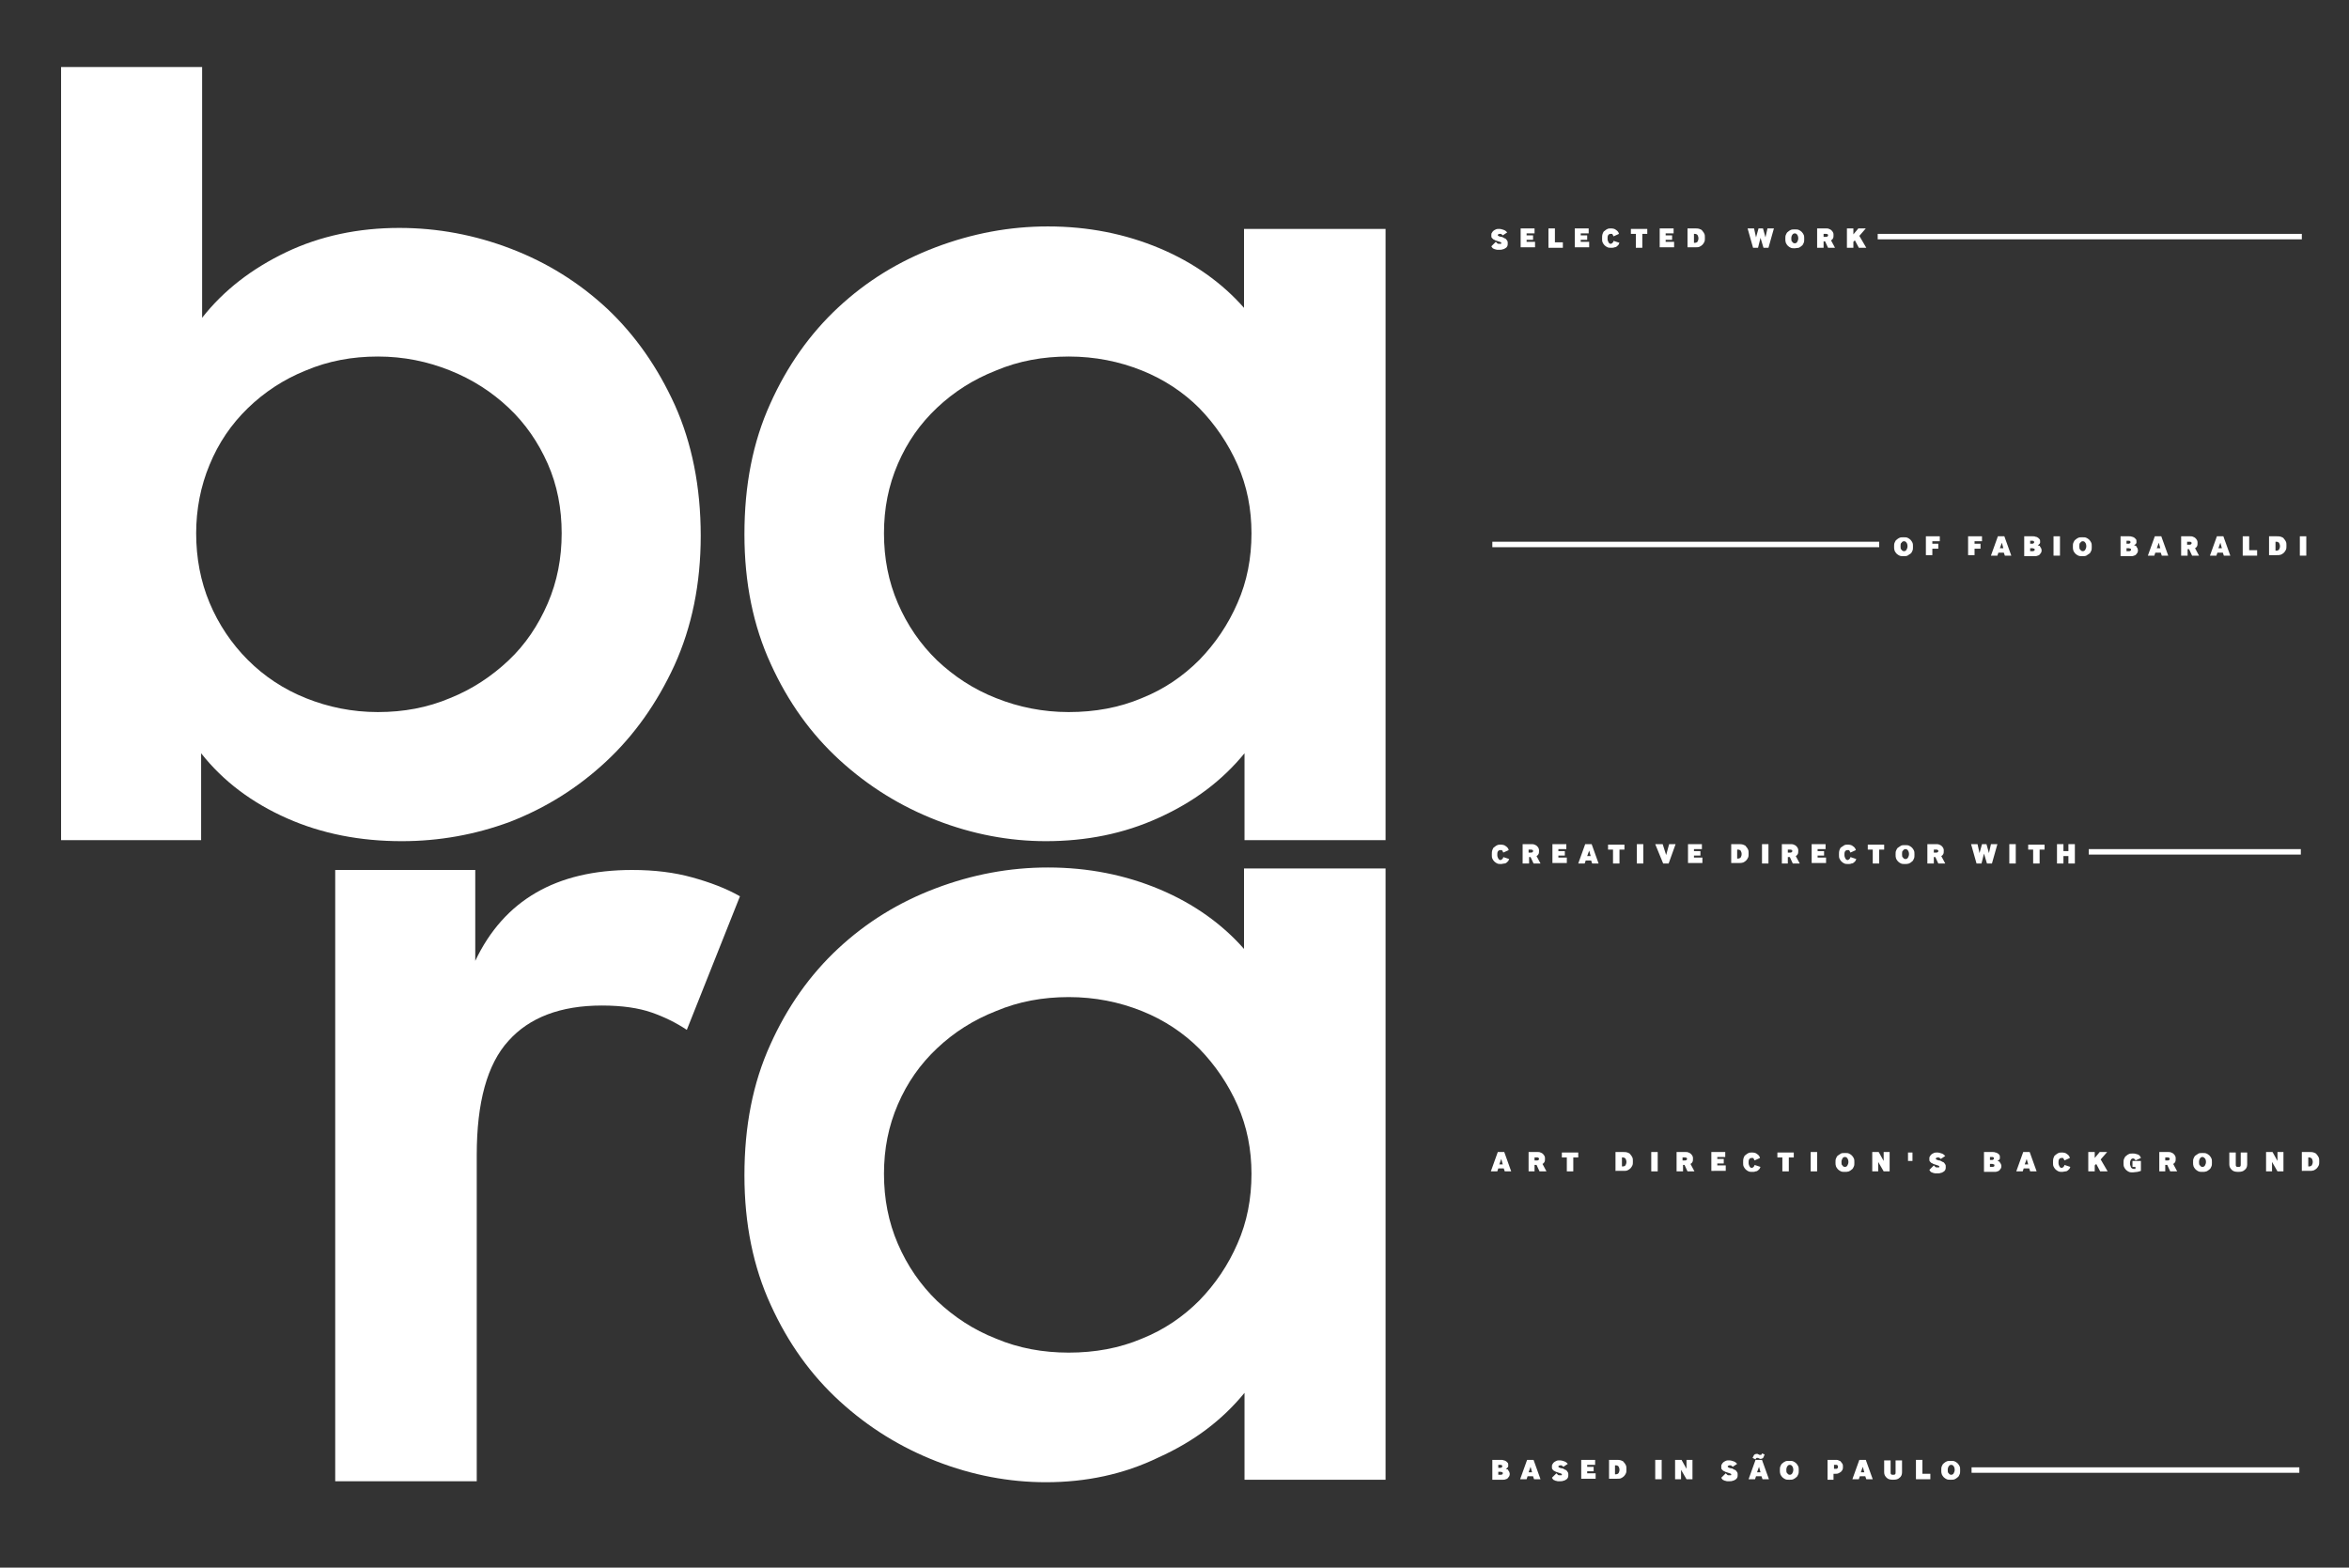
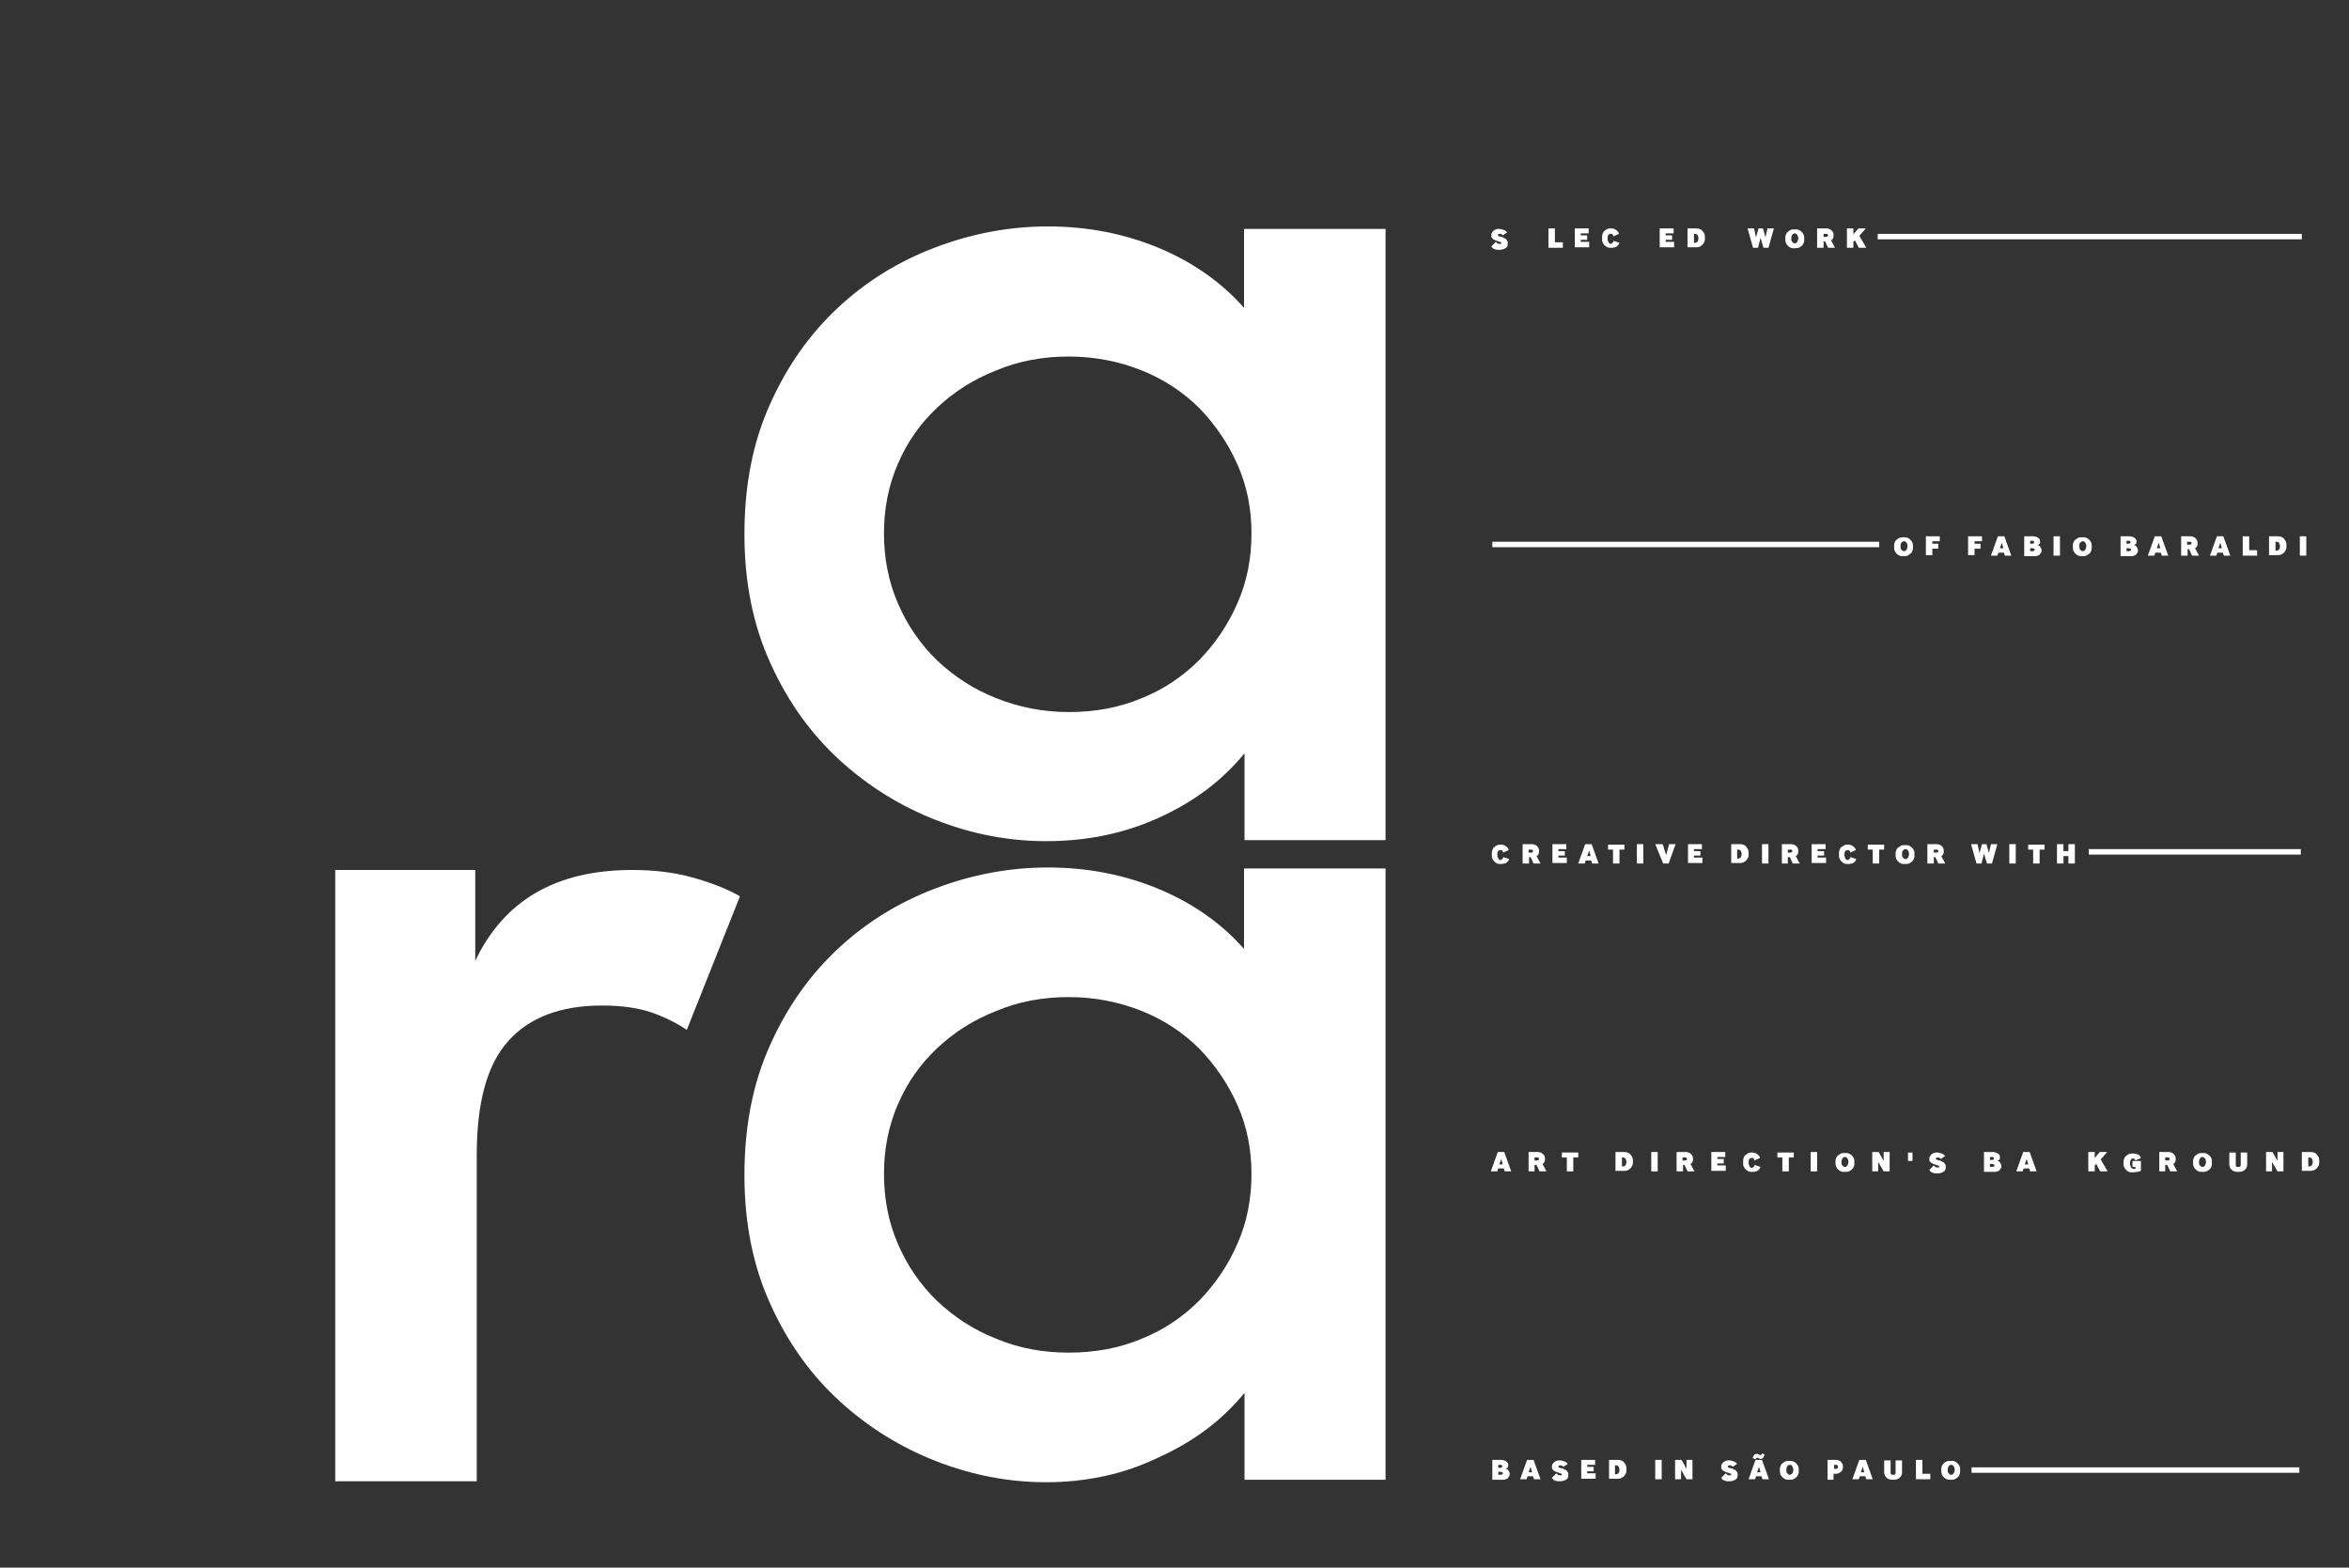
<svg xmlns="http://www.w3.org/2000/svg" version="1.1" id="Layer_1" x="0px" y="0px" viewBox="0 0 473 315.7" style="enable-background:new 0 0 473 315.7;" xml:space="preserve">
  <rect x="0" y="0" width="473" height="315.7" fill="#333333" stroke="none" />
  <style type="text/css">
	.st0{fill:#FFFFFF;}
</style>
  <g>
-     <path class="st0" d="M80.9,169.4c-8.4,0-16.1-1.5-23.1-4.6s-12.8-7.4-17.3-13.1v17.5H12.3V13.5h28.4V64c4.3-5.5,10-9.9,16.9-13.2   s14.6-4.9,22.8-4.9c7.7,0,15.2,1.4,22.5,4.2s13.7,6.8,19.4,12.1c5.6,5.3,10.1,11.7,13.6,19.4c3.4,7.6,5.2,16.4,5.2,26.3   c0,9.7-1.8,18.4-5.3,26.1c-3.5,7.6-8.1,14.1-13.8,19.4c-5.7,5.3-12.1,9.3-19.3,12.1C95.7,168.1,88.4,169.4,80.9,169.4z M76.1,143.4   c5.2,0,10-0.9,14.5-2.8c4.5-1.8,8.4-4.4,11.8-7.6c3.4-3.2,6-7.1,7.9-11.5s2.8-9.1,2.8-14.1s-0.9-9.7-2.8-14s-4.5-8.1-7.9-11.3   c-3.4-3.2-7.3-5.7-11.8-7.5s-9.3-2.8-14.5-2.8s-10,0.9-14.5,2.8c-4.5,1.8-8.4,4.4-11.7,7.6s-5.9,7-7.7,11.4   c-1.8,4.3-2.7,9-2.7,13.8c0,5,0.9,9.7,2.7,14s4.4,8.2,7.7,11.5s7.2,5.9,11.7,7.7S70.9,143.4,76.1,143.4z" />
    <path class="st0" d="M210.6,169.4c-7.4,0-14.8-1.4-22-4.2s-13.7-6.8-19.5-12.1s-10.4-11.7-13.9-19.4c-3.5-7.6-5.3-16.3-5.3-26.1   c0-9.9,1.7-18.6,5.2-26.3c3.4-7.6,8-14.1,13.7-19.4s12.2-9.3,19.6-12.1c7.4-2.8,14.9-4.2,22.6-4.2c8.1,0,15.6,1.5,22.5,4.4   s12.6,7,17,12V46.1H279v123.1h-28.4v-17.5c-4.5,5.5-10.2,9.8-17.3,13C226.3,167.9,218.7,169.4,210.6,169.4z M215.2,143.4   c5.3,0,10.2-0.9,14.7-2.8c4.5-1.8,8.3-4.4,11.6-7.7c3.2-3.3,5.8-7.1,7.7-11.5c1.9-4.3,2.8-9,2.8-14c0-4.9-0.9-9.5-2.8-13.8   c-1.9-4.3-4.5-8.1-7.7-11.4c-3.2-3.2-7.1-5.8-11.6-7.6c-4.5-1.8-9.4-2.8-14.7-2.8c-5.2,0-10.1,0.9-14.6,2.8   c-4.6,1.8-8.5,4.3-11.9,7.5s-6,6.9-7.9,11.3s-2.8,9-2.8,14s0.9,9.7,2.8,14.1c1.9,4.4,4.5,8.2,7.9,11.5c3.4,3.2,7.3,5.8,11.9,7.6   C205.1,142.4,210,143.4,215.2,143.4z" />
  </g>
  <g>
    <path class="st0" d="M67.5,175.2h28.2v18.3c5.8-12.2,16.3-18.3,31.6-18.3c4.5,0,8.5,0.5,12.1,1.5s6.8,2.2,9.6,3.8l-10.7,26.9   c-2.1-1.4-4.5-2.6-7.1-3.5s-5.9-1.4-10-1.4c-8.3,0-14.6,2.4-18.8,7.1c-4.3,4.7-6.4,12.4-6.4,23v65.7H67.5V175.2z" />
    <path class="st0" d="M210.6,298.5c-7.4,0-14.8-1.4-22-4.2c-7.2-2.8-13.7-6.8-19.5-12.1c-5.8-5.3-10.4-11.7-13.9-19.4   c-3.5-7.6-5.3-16.3-5.3-26.1c0-9.9,1.7-18.6,5.2-26.3c3.4-7.6,8-14.1,13.7-19.4c5.7-5.3,12.2-9.3,19.6-12.1   c7.4-2.8,14.9-4.2,22.6-4.2c8.1,0,15.6,1.5,22.5,4.4s12.6,7,17,12v-16.2H279V298h-28.4v-17.5c-4.5,5.5-10.2,9.8-17.3,13   C226.3,296.9,218.7,298.5,210.6,298.5z M215.2,272.4c5.3,0,10.2-0.9,14.7-2.8c4.5-1.8,8.3-4.4,11.6-7.7c3.2-3.3,5.8-7.1,7.7-11.5   c1.9-4.3,2.8-9,2.8-14c0-4.9-0.9-9.5-2.8-13.8s-4.5-8.1-7.7-11.4c-3.2-3.2-7.1-5.8-11.6-7.6s-9.4-2.8-14.7-2.8   c-5.2,0-10.1,0.9-14.6,2.8c-4.6,1.8-8.5,4.3-11.9,7.5s-6,6.9-7.9,11.3c-1.9,4.4-2.8,9-2.8,14s0.9,9.7,2.8,14.1   c1.9,4.4,4.5,8.2,7.9,11.5c3.4,3.2,7.3,5.8,11.9,7.6C205.1,271.5,210,272.4,215.2,272.4z" />
  </g>
  <g>
    <path class="st0" d="M301.2,48.7c0.1,0.1,0.2,0.2,0.3,0.3c0.1,0.1,0.2,0.1,0.4,0.1c0.1,0,0.2,0,0.3,0c0.1,0,0.1-0.1,0.1-0.1   c0,0,0-0.1,0-0.1c0,0,0-0.1-0.1-0.1c0,0-0.1-0.1-0.2-0.1c-0.1,0-0.2-0.1-0.3-0.1c-0.2-0.1-0.4-0.1-0.6-0.2   c-0.2-0.1-0.3-0.2-0.4-0.2c-0.1-0.1-0.2-0.2-0.3-0.3c-0.1-0.1-0.1-0.3-0.1-0.5c0-0.2,0-0.4,0.1-0.5c0.1-0.2,0.2-0.3,0.3-0.4   c0.1-0.1,0.3-0.2,0.5-0.3c0.2-0.1,0.4-0.1,0.7-0.1c0.3,0,0.6,0.1,0.9,0.2c0.3,0.1,0.5,0.3,0.7,0.5l-0.9,0.6c0,0-0.1-0.1-0.1-0.1   c0,0-0.1-0.1-0.1-0.1c-0.1,0-0.1-0.1-0.2-0.1c-0.1,0-0.2,0-0.2,0c-0.1,0-0.2,0-0.3,0.1c-0.1,0-0.1,0.1-0.1,0.1c0,0,0,0.1,0,0.1   c0,0,0.1,0.1,0.1,0.1c0.1,0,0.1,0.1,0.2,0.1c0.1,0,0.2,0.1,0.4,0.1c0.2,0,0.3,0.1,0.5,0.2c0.1,0.1,0.3,0.1,0.4,0.2   c0.1,0.1,0.2,0.2,0.3,0.4c0.1,0.1,0.1,0.3,0.1,0.5c0,0.2,0,0.4-0.1,0.6c-0.1,0.2-0.2,0.3-0.4,0.4c-0.2,0.1-0.3,0.2-0.5,0.2   c-0.2,0.1-0.4,0.1-0.6,0.1c-0.2,0-0.3,0-0.5,0c-0.2,0-0.3-0.1-0.5-0.1c-0.1-0.1-0.3-0.1-0.4-0.2c-0.1-0.1-0.2-0.2-0.3-0.4   L301.2,48.7z" />
-     <path class="st0" d="M306.2,49.9V46h2.8v1h-1.6v0.4h1.3v0.9h-1.3v0.4h1.7v1.1H306.2z" />
    <path class="st0" d="M311.8,49.9V46h1.3v2.8h1.6v1.1H311.8z" />
    <path class="st0" d="M317.1,49.9V46h2.8v1h-1.6v0.4h1.3v0.9h-1.3v0.4h1.7v1.1H317.1z" />
    <path class="st0" d="M326.1,48.9c-0.1,0.1-0.1,0.3-0.2,0.4s-0.2,0.2-0.3,0.3c-0.1,0.1-0.3,0.2-0.5,0.2c-0.2,0.1-0.4,0.1-0.6,0.1   c-0.3,0-0.6,0-0.8-0.1c-0.2-0.1-0.4-0.2-0.6-0.4c-0.2-0.2-0.3-0.4-0.4-0.6c-0.1-0.2-0.1-0.5-0.1-0.8c0-0.3,0-0.6,0.1-0.9   c0.1-0.3,0.2-0.5,0.4-0.6c0.2-0.2,0.4-0.3,0.6-0.4c0.2-0.1,0.5-0.1,0.7-0.1c0.4,0,0.8,0.1,1,0.3c0.3,0.2,0.5,0.4,0.6,0.8l-1.1,0.5   c0-0.1-0.1-0.2-0.1-0.2c0-0.1-0.1-0.1-0.1-0.2c0-0.1-0.1-0.1-0.2-0.1c-0.1,0-0.1,0-0.2,0c-0.2,0-0.4,0.1-0.5,0.3   c-0.1,0.2-0.1,0.4-0.1,0.7c0,0.3,0.1,0.5,0.2,0.7c0.1,0.2,0.3,0.3,0.4,0.3c0.2,0,0.3-0.1,0.4-0.2c0.1-0.1,0.2-0.2,0.2-0.4   L326.1,48.9z" />
-     <path class="st0" d="M329.4,49.9v-2.8h-1v-1h3.3v1h-1v2.8H329.4z" />
    <path class="st0" d="M334.2,49.9V46h2.8v1h-1.6v0.4h1.3v0.9h-1.3v0.4h1.7v1.1H334.2z" />
    <path class="st0" d="M339.8,49.9V46h1.5c0.3,0,0.6,0,0.9,0.1s0.5,0.2,0.6,0.4c0.2,0.2,0.3,0.4,0.4,0.6s0.1,0.5,0.1,0.8   c0,0.3,0,0.6-0.1,0.8c-0.1,0.2-0.2,0.4-0.4,0.6c-0.2,0.2-0.4,0.3-0.6,0.4s-0.5,0.1-0.9,0.1H339.8z M341.1,48.9h0.2   c0.2,0,0.4-0.1,0.5-0.2c0.1-0.2,0.2-0.4,0.2-0.7c0-0.3-0.1-0.5-0.2-0.7c-0.1-0.1-0.3-0.2-0.5-0.2h-0.2V48.9z" />
    <path class="st0" d="M353,49.9l-1.1-3.9h1.3l0.4,1.8l0.5-1.8h0.9l0.5,1.8l0.4-1.8h1.3l-1.1,3.9h-1l-0.6-2l-0.5,2H353z" />
    <path class="st0" d="M361.4,50c-0.3,0-0.6,0-0.8-0.1c-0.2-0.1-0.4-0.2-0.6-0.4c-0.2-0.2-0.3-0.4-0.4-0.6c-0.1-0.3-0.1-0.5-0.1-0.8   c0-0.3,0-0.6,0.1-0.8c0.1-0.2,0.2-0.5,0.4-0.6c0.2-0.2,0.4-0.3,0.6-0.4c0.2-0.1,0.5-0.1,0.8-0.1c0.3,0,0.6,0,0.8,0.1   c0.2,0.1,0.4,0.2,0.6,0.4c0.2,0.2,0.3,0.4,0.4,0.6c0.1,0.2,0.1,0.5,0.1,0.8c0,0.3,0,0.6-0.1,0.8c-0.1,0.2-0.2,0.5-0.4,0.6   c-0.2,0.2-0.4,0.3-0.6,0.4C361.9,49.9,361.7,50,361.4,50z M360.7,48c0,0.3,0,0.6,0.2,0.7c0.1,0.2,0.3,0.3,0.5,0.3   c0.2,0,0.4-0.1,0.5-0.3c0.1-0.2,0.2-0.4,0.2-0.7c0-0.3-0.1-0.6-0.2-0.7c-0.1-0.2-0.3-0.3-0.5-0.3c-0.2,0-0.4,0.1-0.5,0.3   C360.8,47.4,360.7,47.7,360.7,48z" />
    <path class="st0" d="M365.9,49.9V46h1.8c0.2,0,0.4,0,0.6,0.1c0.2,0.1,0.3,0.1,0.5,0.3c0.1,0.1,0.2,0.2,0.3,0.4   c0.1,0.2,0.1,0.3,0.1,0.5c0,0.3,0,0.5-0.1,0.7c-0.1,0.2-0.2,0.3-0.4,0.4l0.8,1.5h-1.4l-0.6-1.3h-0.3v1.3H365.9z M367.2,47.7h0.5   c0.1,0,0.2,0,0.3-0.1c0.1-0.1,0.1-0.1,0.1-0.2c0-0.1,0-0.2-0.1-0.2c-0.1-0.1-0.1-0.1-0.3-0.1h-0.5V47.7z" />
    <path class="st0" d="M371.9,49.9V46h1.3v1.2l1-1.2h1.5l-1.3,1.5l1.4,2.4h-1.5l-0.8-1.5l-0.3,0.3v1.2H371.9z" />
    <path class="st0" d="M383.3,112c-0.3,0-0.6,0-0.8-0.1c-0.2-0.1-0.4-0.2-0.6-0.4c-0.2-0.2-0.3-0.4-0.4-0.6c-0.1-0.3-0.1-0.5-0.1-0.8   c0-0.3,0-0.6,0.1-0.8c0.1-0.2,0.2-0.5,0.4-0.6c0.2-0.2,0.4-0.3,0.6-0.4c0.2-0.1,0.5-0.1,0.8-0.1c0.3,0,0.6,0,0.8,0.1   c0.2,0.1,0.4,0.2,0.6,0.4c0.2,0.2,0.3,0.4,0.4,0.6c0.1,0.2,0.1,0.5,0.1,0.8c0,0.3,0,0.6-0.1,0.8c-0.1,0.2-0.2,0.5-0.4,0.6   s-0.4,0.3-0.6,0.4C383.9,112,383.6,112,383.3,112z M382.7,110c0,0.3,0,0.6,0.2,0.7c0.1,0.2,0.3,0.3,0.5,0.3c0.2,0,0.4-0.1,0.5-0.3   c0.1-0.2,0.2-0.4,0.2-0.7c0-0.3-0.1-0.6-0.2-0.7c-0.1-0.2-0.3-0.3-0.5-0.3c-0.2,0-0.4,0.1-0.5,0.3   C382.7,109.4,382.7,109.7,382.7,110z" />
    <path class="st0" d="M387.8,111.9V108h2.8v1h-1.5v0.5h1.2v1h-1.2v1.3H387.8z" />
    <path class="st0" d="M396.3,111.9V108h2.8v1h-1.5v0.5h1.2v1h-1.2v1.3H396.3z" />
    <path class="st0" d="M400.9,111.9l1.4-3.9h1.3l1.4,3.9h-1.3l-0.2-0.6h-1.1l-0.2,0.6H400.9z M402.7,110.4h0.7l-0.3-1.1L402.7,110.4z   " />
    <path class="st0" d="M407.6,111.9V108h1.7c0.2,0,0.4,0,0.6,0.1c0.2,0,0.3,0.1,0.5,0.2c0.1,0.1,0.2,0.2,0.3,0.3   c0.1,0.1,0.1,0.3,0.1,0.4c0,0.1,0,0.2,0,0.3c0,0.1-0.1,0.2-0.1,0.2c-0.1,0.1-0.1,0.1-0.2,0.2c-0.1,0-0.1,0.1-0.2,0.1   c0.1,0,0.2,0.1,0.3,0.1c0.1,0,0.2,0.1,0.2,0.2c0.1,0.1,0.1,0.2,0.2,0.3c0,0.1,0.1,0.2,0.1,0.4c0,0.2,0,0.3-0.1,0.5   c-0.1,0.1-0.2,0.3-0.3,0.4c-0.1,0.1-0.3,0.2-0.4,0.2c-0.2,0.1-0.4,0.1-0.6,0.1H407.6z M408.8,109.5h0.4c0.1,0,0.2,0,0.3-0.1   c0.1-0.1,0.1-0.1,0.1-0.2c0-0.2-0.1-0.3-0.4-0.3h-0.4V109.5z M408.8,111h0.5c0.1,0,0.2,0,0.3-0.1c0.1,0,0.1-0.1,0.1-0.2   c0-0.1,0-0.2-0.1-0.2c-0.1,0-0.2-0.1-0.3-0.1h-0.5V111z" />
    <path class="st0" d="M413.5,111.9V108h1.3v3.9H413.5z" />
    <path class="st0" d="M419.3,112c-0.3,0-0.6,0-0.8-0.1c-0.2-0.1-0.4-0.2-0.6-0.4c-0.2-0.2-0.3-0.4-0.4-0.6c-0.1-0.3-0.1-0.5-0.1-0.8   c0-0.3,0-0.6,0.1-0.8c0.1-0.2,0.2-0.5,0.4-0.6c0.2-0.2,0.4-0.3,0.6-0.4c0.2-0.1,0.5-0.1,0.8-0.1c0.3,0,0.6,0,0.8,0.1   c0.2,0.1,0.4,0.2,0.6,0.4c0.2,0.2,0.3,0.4,0.4,0.6c0.1,0.2,0.1,0.5,0.1,0.8c0,0.3,0,0.6-0.1,0.8c-0.1,0.2-0.2,0.5-0.4,0.6   s-0.4,0.3-0.6,0.4C419.9,112,419.6,112,419.3,112z M418.7,110c0,0.3,0,0.6,0.2,0.7c0.1,0.2,0.3,0.3,0.5,0.3c0.2,0,0.4-0.1,0.5-0.3   c0.1-0.2,0.2-0.4,0.2-0.7c0-0.3-0.1-0.6-0.2-0.7c-0.1-0.2-0.3-0.3-0.5-0.3c-0.2,0-0.4,0.1-0.5,0.3   C418.7,109.4,418.7,109.7,418.7,110z" />
    <path class="st0" d="M427,111.9V108h1.7c0.2,0,0.4,0,0.6,0.1c0.2,0,0.3,0.1,0.5,0.2c0.1,0.1,0.2,0.2,0.3,0.3   c0.1,0.1,0.1,0.3,0.1,0.4c0,0.1,0,0.2,0,0.3c0,0.1-0.1,0.2-0.1,0.2c-0.1,0.1-0.1,0.1-0.2,0.2c-0.1,0-0.1,0.1-0.2,0.1   c0.1,0,0.2,0.1,0.3,0.1c0.1,0,0.2,0.1,0.2,0.2c0.1,0.1,0.1,0.2,0.2,0.3c0,0.1,0.1,0.2,0.1,0.4c0,0.2,0,0.3-0.1,0.5   c-0.1,0.1-0.2,0.3-0.3,0.4c-0.1,0.1-0.3,0.2-0.4,0.2c-0.2,0.1-0.4,0.1-0.6,0.1H427z M428.2,109.5h0.4c0.1,0,0.2,0,0.3-0.1   c0.1-0.1,0.1-0.1,0.1-0.2c0-0.2-0.1-0.3-0.4-0.3h-0.4V109.5z M428.2,111h0.5c0.1,0,0.2,0,0.3-0.1c0.1,0,0.1-0.1,0.1-0.2   c0-0.1,0-0.2-0.1-0.2c-0.1,0-0.2-0.1-0.3-0.1h-0.5V111z" />
    <path class="st0" d="M432.5,111.9l1.4-3.9h1.3l1.4,3.9h-1.3l-0.2-0.6H434l-0.2,0.6H432.5z M434.3,110.4h0.7l-0.3-1.1L434.3,110.4z" />
    <path class="st0" d="M439.2,111.9V108h1.8c0.2,0,0.4,0,0.6,0.1c0.2,0.1,0.3,0.1,0.5,0.3c0.1,0.1,0.2,0.2,0.3,0.4   c0.1,0.2,0.1,0.3,0.1,0.5c0,0.3,0,0.5-0.1,0.7c-0.1,0.2-0.2,0.3-0.4,0.4l0.8,1.5h-1.4l-0.6-1.3h-0.3v1.3H439.2z M440.4,109.7h0.5   c0.1,0,0.2,0,0.3-0.1c0.1-0.1,0.1-0.1,0.1-0.2c0-0.1,0-0.2-0.1-0.2c-0.1-0.1-0.1-0.1-0.3-0.1h-0.5V109.7z" />
    <path class="st0" d="M445,111.9l1.4-3.9h1.3l1.4,3.9h-1.3l-0.2-0.6h-1.1l-0.2,0.6H445z M446.7,110.4h0.7l-0.3-1.1L446.7,110.4z" />
    <path class="st0" d="M451.6,111.9V108h1.3v2.8h1.6v1.1H451.6z" />
    <path class="st0" d="M456.9,111.9V108h1.5c0.3,0,0.6,0,0.9,0.1s0.5,0.2,0.6,0.4c0.2,0.2,0.3,0.4,0.4,0.6c0.1,0.2,0.1,0.5,0.1,0.8   c0,0.3,0,0.6-0.1,0.8c-0.1,0.2-0.2,0.4-0.4,0.6c-0.2,0.2-0.4,0.3-0.6,0.4c-0.3,0.1-0.5,0.1-0.9,0.1H456.9z M458.2,110.9h0.2   c0.2,0,0.4-0.1,0.5-0.2c0.1-0.2,0.2-0.4,0.2-0.7c0-0.3-0.1-0.5-0.2-0.7c-0.1-0.1-0.3-0.2-0.5-0.2h-0.2V110.9z" />
    <path class="st0" d="M463.1,111.9V108h1.3v3.9H463.1z" />
    <path class="st0" d="M303.9,173c-0.1,0.1-0.1,0.3-0.2,0.4c-0.1,0.1-0.2,0.2-0.3,0.3c-0.1,0.1-0.3,0.2-0.5,0.2s-0.4,0.1-0.6,0.1   c-0.3,0-0.6,0-0.8-0.1c-0.2-0.1-0.4-0.2-0.6-0.4s-0.3-0.4-0.4-0.6c-0.1-0.2-0.1-0.5-0.1-0.8c0-0.3,0-0.6,0.1-0.9   c0.1-0.3,0.2-0.5,0.4-0.6c0.2-0.2,0.4-0.3,0.6-0.4c0.2-0.1,0.5-0.1,0.7-0.1c0.4,0,0.8,0.1,1,0.3c0.3,0.2,0.5,0.4,0.6,0.8l-1.1,0.5   c0-0.1-0.1-0.2-0.1-0.2c0-0.1-0.1-0.1-0.1-0.2c0-0.1-0.1-0.1-0.2-0.1c-0.1,0-0.1,0-0.2,0c-0.2,0-0.4,0.1-0.5,0.3   c-0.1,0.2-0.1,0.4-0.1,0.7c0,0.3,0.1,0.5,0.2,0.7c0.1,0.2,0.3,0.3,0.4,0.3c0.2,0,0.3-0.1,0.4-0.2s0.2-0.2,0.2-0.4L303.9,173z" />
    <path class="st0" d="M306.6,173.9V170h1.8c0.2,0,0.4,0,0.6,0.1c0.2,0.1,0.3,0.1,0.5,0.3c0.1,0.1,0.2,0.2,0.3,0.4   c0.1,0.2,0.1,0.3,0.1,0.5c0,0.3,0,0.5-0.1,0.7c-0.1,0.2-0.2,0.3-0.4,0.4l0.8,1.5h-1.4l-0.6-1.3h-0.3v1.3H306.6z M307.8,171.7h0.5   c0.1,0,0.2,0,0.3-0.1c0.1-0.1,0.1-0.1,0.1-0.2c0-0.1,0-0.2-0.1-0.2c-0.1-0.1-0.1-0.1-0.3-0.1h-0.5V171.7z" />
    <path class="st0" d="M312.6,173.9V170h2.8v1h-1.6v0.4h1.3v0.9h-1.3v0.4h1.7v1.1H312.6z" />
    <path class="st0" d="M317.8,173.9l1.4-3.9h1.3l1.4,3.9h-1.3l-0.2-0.6h-1.1l-0.2,0.6H317.8z M319.6,172.4h0.7l-0.3-1.1L319.6,172.4z   " />
    <path class="st0" d="M324.8,173.9v-2.8h-1v-1h3.3v1h-1v2.8H324.8z" />
    <path class="st0" d="M329.6,173.9V170h1.3v3.9H329.6z" />
    <path class="st0" d="M334.9,173.9l-1.6-3.9h1.5l0.7,2.2l0.6-2.2h1.3l-1.4,3.9H334.9z" />
    <path class="st0" d="M339.9,173.9V170h2.8v1h-1.6v0.4h1.3v0.9h-1.3v0.4h1.7v1.1H339.9z" />
    <path class="st0" d="M348.6,173.9V170h1.5c0.3,0,0.6,0,0.9,0.1s0.5,0.2,0.6,0.4c0.2,0.2,0.3,0.4,0.4,0.6c0.1,0.2,0.1,0.5,0.1,0.8   c0,0.3,0,0.6-0.1,0.8c-0.1,0.2-0.2,0.4-0.4,0.6c-0.2,0.2-0.4,0.3-0.6,0.4c-0.3,0.1-0.5,0.1-0.9,0.1H348.6z M349.8,172.9h0.2   c0.2,0,0.4-0.1,0.5-0.2c0.1-0.2,0.2-0.4,0.2-0.7c0-0.3-0.1-0.5-0.2-0.7c-0.1-0.1-0.3-0.2-0.5-0.2h-0.2V172.9z" />
    <path class="st0" d="M354.8,173.9V170h1.3v3.9H354.8z" />
    <path class="st0" d="M358.8,173.9V170h1.8c0.2,0,0.4,0,0.6,0.1c0.2,0.1,0.3,0.1,0.5,0.3c0.1,0.1,0.2,0.2,0.3,0.4   c0.1,0.2,0.1,0.3,0.1,0.5c0,0.3,0,0.5-0.1,0.7c-0.1,0.2-0.2,0.3-0.4,0.4l0.8,1.5h-1.4l-0.6-1.3H360v1.3H358.8z M360,171.7h0.5   c0.1,0,0.2,0,0.3-0.1c0.1-0.1,0.1-0.1,0.1-0.2c0-0.1,0-0.2-0.1-0.2c-0.1-0.1-0.1-0.1-0.3-0.1H360V171.7z" />
    <path class="st0" d="M364.8,173.9V170h2.8v1h-1.6v0.4h1.3v0.9h-1.3v0.4h1.7v1.1H364.8z" />
    <path class="st0" d="M373.8,173c-0.1,0.1-0.1,0.3-0.2,0.4c-0.1,0.1-0.2,0.2-0.3,0.3c-0.1,0.1-0.3,0.2-0.5,0.2   c-0.2,0.1-0.4,0.1-0.6,0.1c-0.3,0-0.6,0-0.8-0.1c-0.2-0.1-0.4-0.2-0.6-0.4c-0.2-0.2-0.3-0.4-0.4-0.6c-0.1-0.2-0.1-0.5-0.1-0.8   c0-0.3,0-0.6,0.1-0.9c0.1-0.3,0.2-0.5,0.4-0.6s0.4-0.3,0.6-0.4c0.2-0.1,0.5-0.1,0.7-0.1c0.4,0,0.8,0.1,1,0.3   c0.3,0.2,0.5,0.4,0.6,0.8l-1.1,0.5c0-0.1-0.1-0.2-0.1-0.2c0-0.1-0.1-0.1-0.1-0.2c0-0.1-0.1-0.1-0.2-0.1c-0.1,0-0.1,0-0.2,0   c-0.2,0-0.4,0.1-0.5,0.3c-0.1,0.2-0.1,0.4-0.1,0.7c0,0.3,0.1,0.5,0.2,0.7c0.1,0.2,0.3,0.3,0.4,0.3c0.2,0,0.3-0.1,0.4-0.2   s0.2-0.2,0.2-0.4L373.8,173z" />
    <path class="st0" d="M377.1,173.9v-2.8h-1v-1h3.3v1h-1v2.8H377.1z" />
    <path class="st0" d="M383.6,174c-0.3,0-0.6,0-0.8-0.1s-0.4-0.2-0.6-0.4c-0.2-0.2-0.3-0.4-0.4-0.6c-0.1-0.3-0.1-0.5-0.1-0.8   c0-0.3,0-0.6,0.1-0.8c0.1-0.2,0.2-0.5,0.4-0.6s0.4-0.3,0.6-0.4c0.2-0.1,0.5-0.1,0.8-0.1c0.3,0,0.6,0,0.8,0.1   c0.2,0.1,0.4,0.2,0.6,0.4s0.3,0.4,0.4,0.6c0.1,0.2,0.1,0.5,0.1,0.8c0,0.3,0,0.6-0.1,0.8c-0.1,0.2-0.2,0.5-0.4,0.6   c-0.2,0.2-0.4,0.3-0.6,0.4C384.1,174,383.9,174,383.6,174z M383,172c0,0.3,0,0.6,0.2,0.7c0.1,0.2,0.3,0.3,0.5,0.3   c0.2,0,0.4-0.1,0.5-0.3c0.1-0.2,0.2-0.4,0.2-0.7c0-0.3-0.1-0.6-0.2-0.7c-0.1-0.2-0.3-0.3-0.5-0.3c-0.2,0-0.4,0.1-0.5,0.3   C383,171.4,383,171.7,383,172z" />
    <path class="st0" d="M388.1,173.9V170h1.8c0.2,0,0.4,0,0.6,0.1c0.2,0.1,0.3,0.1,0.5,0.3c0.1,0.1,0.2,0.2,0.3,0.4   c0.1,0.2,0.1,0.3,0.1,0.5c0,0.3,0,0.5-0.1,0.7c-0.1,0.2-0.2,0.3-0.4,0.4l0.8,1.5h-1.4l-0.6-1.3h-0.3v1.3H388.1z M389.4,171.7h0.5   c0.1,0,0.2,0,0.3-0.1c0.1-0.1,0.1-0.1,0.1-0.2c0-0.1,0-0.2-0.1-0.2c-0.1-0.1-0.1-0.1-0.3-0.1h-0.5V171.7z" />
    <path class="st0" d="M398,173.9l-1.1-3.9h1.3l0.4,1.8l0.5-1.8h0.9l0.5,1.8l0.4-1.8h1.3l-1.1,3.9h-1l-0.6-2l-0.5,2H398z" />
    <path class="st0" d="M404.6,173.9V170h1.3v3.9H404.6z" />
    <path class="st0" d="M409.4,173.9v-2.8h-1v-1h3.3v1h-1v2.8H409.4z" />
    <path class="st0" d="M414.2,173.9V170h1.3v1.4h1V170h1.3v3.9h-1.3v-1.5h-1v1.5H414.2z" />
    <path class="st0" d="M300.2,235.9l1.4-3.9h1.3l1.4,3.9H303l-0.2-0.6h-1.1l-0.2,0.6H300.2z M301.9,234.5h0.7l-0.3-1.1L301.9,234.5z" />
    <path class="st0" d="M307.8,235.9v-3.9h1.8c0.2,0,0.4,0,0.6,0.1c0.2,0.1,0.3,0.1,0.5,0.3c0.1,0.1,0.2,0.2,0.3,0.4   c0.1,0.2,0.1,0.3,0.1,0.5c0,0.3,0,0.5-0.1,0.7c-0.1,0.2-0.2,0.3-0.4,0.4l0.8,1.5h-1.4l-0.6-1.3H309v1.3H307.8z M309,233.7h0.5   c0.1,0,0.2,0,0.3-0.1c0.1-0.1,0.1-0.1,0.1-0.2c0-0.1,0-0.2-0.1-0.2c-0.1-0.1-0.1-0.1-0.3-0.1H309V233.7z" />
    <path class="st0" d="M315.5,235.9v-2.8h-1v-1h3.3v1h-1v2.8H315.5z" />
    <path class="st0" d="M325.3,235.9v-3.9h1.5c0.3,0,0.6,0,0.9,0.1s0.5,0.2,0.6,0.4c0.2,0.2,0.3,0.4,0.4,0.6c0.1,0.2,0.1,0.5,0.1,0.8   c0,0.3,0,0.6-0.1,0.8c-0.1,0.2-0.2,0.4-0.4,0.6c-0.2,0.2-0.4,0.3-0.6,0.4s-0.5,0.1-0.9,0.1H325.3z M326.6,234.9h0.2   c0.2,0,0.4-0.1,0.5-0.2c0.1-0.2,0.2-0.4,0.2-0.7c0-0.3-0.1-0.5-0.2-0.7c-0.1-0.1-0.3-0.2-0.5-0.2h-0.2V234.9z" />
    <path class="st0" d="M332.5,235.9v-3.9h1.3v3.9H332.5z" />
    <path class="st0" d="M337.6,235.9v-3.9h1.8c0.2,0,0.4,0,0.6,0.1c0.2,0.1,0.3,0.1,0.5,0.3c0.1,0.1,0.2,0.2,0.3,0.4   c0.1,0.2,0.1,0.3,0.1,0.5c0,0.3,0,0.5-0.1,0.7c-0.1,0.2-0.2,0.3-0.4,0.4l0.8,1.5h-1.4l-0.6-1.3h-0.3v1.3H337.6z M338.8,233.7h0.5   c0.1,0,0.2,0,0.3-0.1c0.1-0.1,0.1-0.1,0.1-0.2c0-0.1,0-0.2-0.1-0.2c-0.1-0.1-0.1-0.1-0.3-0.1h-0.5V233.7z" />
    <path class="st0" d="M344.6,235.9v-3.9h2.8v1h-1.6v0.4h1.3v0.9h-1.3v0.4h1.7v1.1H344.6z" />
    <path class="st0" d="M354.5,235c-0.1,0.1-0.1,0.3-0.2,0.4c-0.1,0.1-0.2,0.2-0.3,0.3c-0.1,0.1-0.3,0.2-0.5,0.2   c-0.2,0.1-0.4,0.1-0.6,0.1c-0.3,0-0.6,0-0.8-0.1c-0.2-0.1-0.4-0.2-0.6-0.4c-0.2-0.2-0.3-0.4-0.4-0.6c-0.1-0.2-0.1-0.5-0.1-0.8   c0-0.3,0-0.6,0.1-0.9c0.1-0.3,0.2-0.5,0.4-0.6c0.2-0.2,0.4-0.3,0.6-0.4c0.2-0.1,0.5-0.1,0.7-0.1c0.4,0,0.8,0.1,1,0.3   c0.3,0.2,0.5,0.4,0.6,0.8l-1.1,0.5c0-0.1-0.1-0.2-0.1-0.2c0-0.1-0.1-0.1-0.1-0.2c0-0.1-0.1-0.1-0.2-0.1c-0.1,0-0.1,0-0.2,0   c-0.2,0-0.4,0.1-0.5,0.3c-0.1,0.2-0.1,0.4-0.1,0.7c0,0.3,0.1,0.5,0.2,0.7c0.1,0.2,0.3,0.3,0.4,0.3c0.2,0,0.3-0.1,0.4-0.2   s0.2-0.2,0.2-0.4L354.5,235z" />
    <path class="st0" d="M358.9,235.9v-2.8h-1v-1h3.3v1h-1v2.8H358.9z" />
    <path class="st0" d="M364.6,235.9v-3.9h1.3v3.9H364.6z" />
    <path class="st0" d="M371.5,236c-0.3,0-0.6,0-0.8-0.1s-0.4-0.2-0.6-0.4c-0.2-0.2-0.3-0.4-0.4-0.6c-0.1-0.3-0.1-0.5-0.1-0.8   c0-0.3,0-0.6,0.1-0.8c0.1-0.2,0.2-0.5,0.4-0.6s0.4-0.3,0.6-0.4c0.2-0.1,0.5-0.1,0.8-0.1c0.3,0,0.6,0,0.8,0.1   c0.2,0.1,0.4,0.2,0.6,0.4s0.3,0.4,0.4,0.6c0.1,0.2,0.1,0.5,0.1,0.8c0,0.3,0,0.6-0.1,0.8c-0.1,0.2-0.2,0.5-0.4,0.6   c-0.2,0.2-0.4,0.3-0.6,0.4C372,236,371.8,236,371.5,236z M370.8,234c0,0.3,0,0.6,0.2,0.7c0.1,0.2,0.3,0.3,0.5,0.3   c0.2,0,0.4-0.1,0.5-0.3c0.1-0.2,0.2-0.4,0.2-0.7c0-0.3-0.1-0.6-0.2-0.7c-0.1-0.2-0.3-0.3-0.5-0.3c-0.2,0-0.4,0.1-0.5,0.3   S370.8,233.7,370.8,234z" />
    <path class="st0" d="M377,235.9v-3.9h1.3l1,1.8v-1.8h1.2v3.9h-1.2l-1.1-1.9v1.9H377z" />
    <path class="st0" d="M384.2,233.8v-1.7h0.9v1.7H384.2z" />
    <path class="st0" d="M389.4,234.7c0.1,0.1,0.2,0.2,0.3,0.3c0.1,0.1,0.2,0.1,0.4,0.1c0.1,0,0.2,0,0.3,0c0.1,0,0.1-0.1,0.1-0.1   c0,0,0-0.1,0-0.1c0,0,0-0.1-0.1-0.1c0,0-0.1-0.1-0.2-0.1c-0.1,0-0.2-0.1-0.3-0.1c-0.2-0.1-0.4-0.1-0.6-0.2s-0.3-0.2-0.4-0.2   c-0.1-0.1-0.2-0.2-0.3-0.3c-0.1-0.1-0.1-0.3-0.1-0.5c0-0.2,0-0.4,0.1-0.5c0.1-0.2,0.2-0.3,0.3-0.4c0.1-0.1,0.3-0.2,0.5-0.3   c0.2-0.1,0.4-0.1,0.7-0.1c0.3,0,0.6,0.1,0.9,0.2c0.3,0.1,0.5,0.3,0.7,0.5l-0.9,0.6c0,0-0.1-0.1-0.1-0.1c0,0-0.1-0.1-0.1-0.1   c-0.1,0-0.1-0.1-0.2-0.1c-0.1,0-0.2,0-0.2,0c-0.1,0-0.2,0-0.3,0.1c-0.1,0-0.1,0.1-0.1,0.1c0,0,0,0.1,0,0.1c0,0,0.1,0.1,0.1,0.1   c0.1,0,0.1,0.1,0.2,0.1c0.1,0,0.2,0.1,0.4,0.1c0.2,0,0.3,0.1,0.5,0.2c0.1,0.1,0.3,0.1,0.4,0.2c0.1,0.1,0.2,0.2,0.3,0.4   c0.1,0.1,0.1,0.3,0.1,0.5c0,0.2,0,0.4-0.1,0.6c-0.1,0.2-0.2,0.3-0.4,0.4c-0.2,0.1-0.3,0.2-0.5,0.2c-0.2,0.1-0.4,0.1-0.6,0.1   c-0.2,0-0.3,0-0.5,0c-0.2,0-0.3-0.1-0.5-0.1c-0.1-0.1-0.3-0.1-0.4-0.2s-0.2-0.2-0.3-0.4L389.4,234.7z" />
    <path class="st0" d="M399.5,235.9v-3.9h1.7c0.2,0,0.4,0,0.6,0.1c0.2,0,0.3,0.1,0.5,0.2s0.2,0.2,0.3,0.3c0.1,0.1,0.1,0.3,0.1,0.4   c0,0.1,0,0.2,0,0.3c0,0.1-0.1,0.2-0.1,0.2c-0.1,0.1-0.1,0.1-0.2,0.2c-0.1,0-0.1,0.1-0.2,0.1c0.1,0,0.2,0.1,0.3,0.1   c0.1,0,0.2,0.1,0.2,0.2c0.1,0.1,0.1,0.2,0.2,0.3c0,0.1,0.1,0.2,0.1,0.4c0,0.2,0,0.3-0.1,0.5c-0.1,0.1-0.2,0.3-0.3,0.4   c-0.1,0.1-0.3,0.2-0.4,0.2c-0.2,0.1-0.4,0.1-0.6,0.1H399.5z M400.7,233.6h0.4c0.1,0,0.2,0,0.3-0.1c0.1-0.1,0.1-0.1,0.1-0.2   c0-0.2-0.1-0.3-0.4-0.3h-0.4V233.6z M400.7,235h0.5c0.1,0,0.2,0,0.3-0.1c0.1,0,0.1-0.1,0.1-0.2c0-0.1,0-0.2-0.1-0.2   c-0.1,0-0.2-0.1-0.3-0.1h-0.5V235z" />
    <path class="st0" d="M406,235.9l1.4-3.9h1.3l1.4,3.9h-1.3l-0.2-0.6h-1.1l-0.2,0.6H406z M407.7,234.5h0.7l-0.3-1.1L407.7,234.5z" />
-     <path class="st0" d="M416.9,235c-0.1,0.1-0.1,0.3-0.2,0.4c-0.1,0.1-0.2,0.2-0.3,0.3c-0.1,0.1-0.3,0.2-0.5,0.2s-0.4,0.1-0.6,0.1   c-0.3,0-0.6,0-0.8-0.1c-0.2-0.1-0.4-0.2-0.6-0.4s-0.3-0.4-0.4-0.6c-0.1-0.2-0.1-0.5-0.1-0.8c0-0.3,0-0.6,0.1-0.9   c0.1-0.3,0.2-0.5,0.4-0.6c0.2-0.2,0.4-0.3,0.6-0.4c0.2-0.1,0.5-0.1,0.7-0.1c0.4,0,0.8,0.1,1,0.3c0.3,0.2,0.5,0.4,0.6,0.8l-1.1,0.5   c0-0.1-0.1-0.2-0.1-0.2c0-0.1-0.1-0.1-0.1-0.2c0-0.1-0.1-0.1-0.2-0.1c-0.1,0-0.1,0-0.2,0c-0.2,0-0.4,0.1-0.5,0.3   c-0.1,0.2-0.1,0.4-0.1,0.7c0,0.3,0.1,0.5,0.2,0.7c0.1,0.2,0.3,0.3,0.4,0.3c0.2,0,0.3-0.1,0.4-0.2s0.2-0.2,0.2-0.4L416.9,235z" />
    <path class="st0" d="M420.5,235.9v-3.9h1.3v1.2l1-1.2h1.5l-1.3,1.5l1.4,2.4h-1.5l-0.8-1.5l-0.3,0.3v1.2H420.5z" />
    <path class="st0" d="M429.4,234.6v-0.8h1.7v2c-0.2,0.1-0.4,0.1-0.7,0.2c-0.3,0-0.6,0.1-0.9,0.1c-0.3,0-0.6,0-0.8-0.1   c-0.2-0.1-0.4-0.2-0.6-0.4c-0.2-0.2-0.3-0.4-0.4-0.6c-0.1-0.2-0.1-0.5-0.1-0.8c0-0.3,0-0.6,0.1-0.8c0.1-0.2,0.2-0.5,0.4-0.6   c0.2-0.2,0.4-0.3,0.6-0.4c0.2-0.1,0.5-0.1,0.8-0.1c0.4,0,0.7,0.1,1,0.2c0.3,0.1,0.5,0.4,0.6,0.7l-1.1,0.5c0-0.1-0.1-0.2-0.2-0.3   c-0.1-0.1-0.2-0.1-0.3-0.1c-0.2,0-0.3,0.1-0.4,0.2c-0.1,0.2-0.2,0.4-0.2,0.8c0,0.2,0,0.3,0.1,0.5c0,0.1,0.1,0.2,0.1,0.3   c0.1,0.1,0.1,0.1,0.2,0.2c0.1,0,0.2,0.1,0.3,0.1c0.1,0,0.1,0,0.2,0c0.1,0,0.1,0,0.2,0v-0.4H429.4z" />
    <path class="st0" d="M434.8,235.9v-3.9h1.8c0.2,0,0.4,0,0.6,0.1c0.2,0.1,0.3,0.1,0.5,0.3c0.1,0.1,0.2,0.2,0.3,0.4   c0.1,0.2,0.1,0.3,0.1,0.5c0,0.3,0,0.5-0.1,0.7c-0.1,0.2-0.2,0.3-0.4,0.4l0.8,1.5h-1.4l-0.6-1.3H436v1.3H434.8z M436,233.7h0.5   c0.1,0,0.2,0,0.3-0.1c0.1-0.1,0.1-0.1,0.1-0.2c0-0.1,0-0.2-0.1-0.2c-0.1-0.1-0.1-0.1-0.3-0.1H436V233.7z" />
    <path class="st0" d="M443.5,236c-0.3,0-0.6,0-0.8-0.1c-0.2-0.1-0.4-0.2-0.6-0.4c-0.2-0.2-0.3-0.4-0.4-0.6c-0.1-0.3-0.1-0.5-0.1-0.8   c0-0.3,0-0.6,0.1-0.8c0.1-0.2,0.2-0.5,0.4-0.6s0.4-0.3,0.6-0.4c0.2-0.1,0.5-0.1,0.8-0.1c0.3,0,0.6,0,0.8,0.1   c0.2,0.1,0.4,0.2,0.6,0.4s0.3,0.4,0.4,0.6c0.1,0.2,0.1,0.5,0.1,0.8c0,0.3,0,0.6-0.1,0.8c-0.1,0.2-0.2,0.5-0.4,0.6   c-0.2,0.2-0.4,0.3-0.6,0.4C444,236,443.8,236,443.5,236z M442.8,234c0,0.3,0,0.6,0.2,0.7c0.1,0.2,0.3,0.3,0.5,0.3   c0.2,0,0.4-0.1,0.5-0.3s0.2-0.4,0.2-0.7c0-0.3-0.1-0.6-0.2-0.7s-0.3-0.3-0.5-0.3c-0.2,0-0.4,0.1-0.5,0.3   C442.9,233.4,442.8,233.7,442.8,234z" />
    <path class="st0" d="M452.5,234.5c0,0.5-0.2,0.9-0.5,1.1c-0.3,0.3-0.7,0.4-1.3,0.4s-1-0.1-1.3-0.4c-0.3-0.3-0.5-0.6-0.5-1.1v-2.4   h1.3v2.4c0,0.2,0,0.3,0.1,0.4s0.2,0.1,0.4,0.1s0.3,0,0.4-0.1c0.1-0.1,0.1-0.2,0.1-0.4v-2.4h1.3V234.5z" />
    <path class="st0" d="M456.3,235.9v-3.9h1.3l1,1.8v-1.8h1.2v3.9h-1.2l-1.1-1.9v1.9H456.3z" />
    <path class="st0" d="M463.5,235.9v-3.9h1.5c0.3,0,0.6,0,0.9,0.1c0.3,0.1,0.5,0.2,0.6,0.4c0.2,0.2,0.3,0.4,0.4,0.6   c0.1,0.2,0.1,0.5,0.1,0.8c0,0.3,0,0.6-0.1,0.8c-0.1,0.2-0.2,0.4-0.4,0.6c-0.2,0.2-0.4,0.3-0.6,0.4c-0.3,0.1-0.5,0.1-0.9,0.1H463.5z    M464.8,234.9h0.2c0.2,0,0.4-0.1,0.5-0.2c0.1-0.2,0.2-0.4,0.2-0.7c0-0.3-0.1-0.5-0.2-0.7c-0.1-0.1-0.3-0.2-0.5-0.2h-0.2V234.9z" />
    <path class="st0" d="M300.5,297.9v-3.9h1.7c0.2,0,0.4,0,0.6,0.1c0.2,0,0.3,0.1,0.5,0.2c0.1,0.1,0.2,0.2,0.3,0.3   c0.1,0.1,0.1,0.3,0.1,0.4c0,0.1,0,0.2,0,0.3c0,0.1-0.1,0.2-0.1,0.2c-0.1,0.1-0.1,0.1-0.2,0.2c-0.1,0-0.1,0.1-0.2,0.1   c0.1,0,0.2,0.1,0.3,0.1c0.1,0,0.2,0.1,0.2,0.2c0.1,0.1,0.1,0.2,0.2,0.3c0,0.1,0.1,0.2,0.1,0.4c0,0.2,0,0.3-0.1,0.5   c-0.1,0.1-0.2,0.3-0.3,0.4c-0.1,0.1-0.3,0.2-0.4,0.2c-0.2,0.1-0.4,0.1-0.6,0.1H300.5z M301.7,295.6h0.4c0.1,0,0.2,0,0.3-0.1   c0.1-0.1,0.1-0.1,0.1-0.2c0-0.2-0.1-0.3-0.4-0.3h-0.4V295.6z M301.7,297h0.5c0.1,0,0.2,0,0.3-0.1c0.1,0,0.1-0.1,0.1-0.2   c0-0.1,0-0.2-0.1-0.2c-0.1,0-0.2-0.1-0.3-0.1h-0.5V297z" />
    <path class="st0" d="M306.1,297.9l1.4-3.9h1.3l1.4,3.9h-1.3l-0.2-0.6h-1.1l-0.2,0.6H306.1z M307.8,296.5h0.7l-0.3-1.1L307.8,296.5z   " />
    <path class="st0" d="M313.4,296.7c0.1,0.1,0.2,0.2,0.3,0.3c0.1,0.1,0.2,0.1,0.4,0.1c0.1,0,0.2,0,0.3,0c0.1,0,0.1-0.1,0.1-0.1   c0,0,0-0.1,0-0.1c0,0,0-0.1-0.1-0.1c0,0-0.1-0.1-0.2-0.1c-0.1,0-0.2-0.1-0.3-0.1c-0.2-0.1-0.4-0.1-0.6-0.2s-0.3-0.2-0.4-0.2   c-0.1-0.1-0.2-0.2-0.3-0.3c-0.1-0.1-0.1-0.3-0.1-0.5c0-0.2,0-0.4,0.1-0.5c0.1-0.2,0.2-0.3,0.3-0.4c0.1-0.1,0.3-0.2,0.5-0.3   c0.2-0.1,0.4-0.1,0.7-0.1c0.3,0,0.6,0.1,0.9,0.2c0.3,0.1,0.5,0.3,0.7,0.5l-0.9,0.6c0,0-0.1-0.1-0.1-0.1c0,0-0.1-0.1-0.1-0.1   c-0.1,0-0.1-0.1-0.2-0.1c-0.1,0-0.2,0-0.2,0c-0.1,0-0.2,0-0.3,0.1c-0.1,0-0.1,0.1-0.1,0.1c0,0,0,0.1,0,0.1c0,0,0.1,0.1,0.1,0.1   c0.1,0,0.1,0.1,0.2,0.1c0.1,0,0.2,0.1,0.4,0.1c0.2,0,0.3,0.1,0.5,0.2c0.1,0.1,0.3,0.1,0.4,0.2c0.1,0.1,0.2,0.2,0.3,0.4   c0.1,0.1,0.1,0.3,0.1,0.5c0,0.2,0,0.4-0.1,0.6c-0.1,0.2-0.2,0.3-0.4,0.4c-0.2,0.1-0.3,0.2-0.5,0.2c-0.2,0.1-0.4,0.1-0.6,0.1   c-0.2,0-0.3,0-0.5,0c-0.2,0-0.3-0.1-0.5-0.1c-0.1-0.1-0.3-0.1-0.4-0.2c-0.1-0.1-0.2-0.2-0.3-0.4L313.4,296.7z" />
    <path class="st0" d="M318.4,297.9v-3.9h2.8v1h-1.6v0.4h1.3v0.9h-1.3v0.4h1.7v1.1H318.4z" />
    <path class="st0" d="M324,297.9v-3.9h1.5c0.3,0,0.6,0,0.9,0.1s0.5,0.2,0.6,0.4c0.2,0.2,0.3,0.4,0.4,0.6c0.1,0.2,0.1,0.5,0.1,0.8   c0,0.3,0,0.6-0.1,0.8c-0.1,0.2-0.2,0.4-0.4,0.6c-0.2,0.2-0.4,0.3-0.6,0.4s-0.5,0.1-0.9,0.1H324z M325.2,296.9h0.2   c0.2,0,0.4-0.1,0.5-0.2c0.1-0.2,0.2-0.4,0.2-0.7c0-0.3-0.1-0.5-0.2-0.7c-0.1-0.1-0.3-0.2-0.5-0.2h-0.2V296.9z" />
    <path class="st0" d="M333.3,297.9v-3.9h1.3v3.9H333.3z" />
    <path class="st0" d="M337.3,297.9v-3.9h1.3l1,1.8v-1.8h1.2v3.9h-1.2l-1.1-1.9v1.9H337.3z" />
    <path class="st0" d="M347.5,296.7c0.1,0.1,0.2,0.2,0.3,0.3c0.1,0.1,0.2,0.1,0.4,0.1c0.1,0,0.2,0,0.3,0c0.1,0,0.1-0.1,0.1-0.1   c0,0,0-0.1,0-0.1c0,0,0-0.1-0.1-0.1c0,0-0.1-0.1-0.2-0.1s-0.2-0.1-0.3-0.1c-0.2-0.1-0.4-0.1-0.6-0.2s-0.3-0.2-0.4-0.2   c-0.1-0.1-0.2-0.2-0.3-0.3c-0.1-0.1-0.1-0.3-0.1-0.5c0-0.2,0-0.4,0.1-0.5c0.1-0.2,0.2-0.3,0.3-0.4c0.1-0.1,0.3-0.2,0.5-0.3   c0.2-0.1,0.4-0.1,0.7-0.1c0.3,0,0.6,0.1,0.9,0.2c0.3,0.1,0.5,0.3,0.7,0.5l-0.9,0.6c0,0-0.1-0.1-0.1-0.1c0,0-0.1-0.1-0.1-0.1   c-0.1,0-0.1-0.1-0.2-0.1c-0.1,0-0.2,0-0.2,0c-0.1,0-0.2,0-0.3,0.1c-0.1,0-0.1,0.1-0.1,0.1c0,0,0,0.1,0,0.1c0,0,0.1,0.1,0.1,0.1   c0.1,0,0.1,0.1,0.2,0.1c0.1,0,0.2,0.1,0.4,0.1c0.2,0,0.3,0.1,0.5,0.2c0.1,0.1,0.3,0.1,0.4,0.2s0.2,0.2,0.3,0.4   c0.1,0.1,0.1,0.3,0.1,0.5c0,0.2,0,0.4-0.1,0.6c-0.1,0.2-0.2,0.3-0.4,0.4c-0.2,0.1-0.3,0.2-0.5,0.2c-0.2,0.1-0.4,0.1-0.6,0.1   c-0.2,0-0.3,0-0.5,0c-0.2,0-0.3-0.1-0.5-0.1c-0.1-0.1-0.3-0.1-0.4-0.2c-0.1-0.1-0.2-0.2-0.3-0.4L347.5,296.7z" />
    <path class="st0" d="M352.1,297.9l1.4-3.9h1.3l1.4,3.9h-1.3l-0.2-0.6h-1.1l-0.2,0.6H352.1z M352.9,293.6c0.1-0.2,0.2-0.4,0.3-0.6   c0.1-0.1,0.3-0.2,0.5-0.2c0.1,0,0.1,0,0.2,0c0.1,0,0.1,0.1,0.2,0.1c0.1,0,0.1,0.1,0.2,0.1c0.1,0,0.1,0,0.2,0c0.1,0,0.2,0,0.2-0.1   c0,0,0.1-0.1,0.1-0.2l0.5,0.2c0,0.1,0,0.2-0.1,0.3c0,0.1-0.1,0.2-0.1,0.3c-0.1,0.1-0.1,0.1-0.2,0.2c-0.1,0-0.2,0.1-0.3,0.1   c-0.1,0-0.2,0-0.2,0c-0.1,0-0.1-0.1-0.2-0.1c-0.1,0-0.1-0.1-0.2-0.1c-0.1,0-0.1,0-0.2,0c-0.1,0-0.1,0-0.2,0.1c0,0-0.1,0.1-0.1,0.2   L352.9,293.6z M353.8,296.5h0.7l-0.3-1.1L353.8,296.5z" />
    <path class="st0" d="M360.3,298c-0.3,0-0.6,0-0.8-0.1c-0.2-0.1-0.4-0.2-0.6-0.4c-0.2-0.2-0.3-0.4-0.4-0.6c-0.1-0.3-0.1-0.5-0.1-0.8   c0-0.3,0-0.6,0.1-0.8c0.1-0.2,0.2-0.5,0.4-0.6c0.2-0.2,0.4-0.3,0.6-0.4c0.2-0.1,0.5-0.1,0.8-0.1c0.3,0,0.6,0,0.8,0.1   c0.2,0.1,0.4,0.2,0.6,0.4c0.2,0.2,0.3,0.4,0.4,0.6c0.1,0.2,0.1,0.5,0.1,0.8c0,0.3,0,0.6-0.1,0.8c-0.1,0.2-0.2,0.5-0.4,0.6   c-0.2,0.2-0.4,0.3-0.6,0.4C360.9,298,360.6,298,360.3,298z M359.7,296c0,0.3,0,0.6,0.2,0.7c0.1,0.2,0.3,0.3,0.5,0.3   c0.2,0,0.4-0.1,0.5-0.3c0.1-0.2,0.2-0.4,0.2-0.7c0-0.3-0.1-0.6-0.2-0.7c-0.1-0.2-0.3-0.3-0.5-0.3c-0.2,0-0.4,0.1-0.5,0.3   C359.8,295.4,359.7,295.7,359.7,296z" />
    <path class="st0" d="M368,297.9v-3.9h1.6c0.2,0,0.5,0,0.6,0.1c0.2,0.1,0.4,0.1,0.5,0.3c0.1,0.1,0.2,0.3,0.3,0.4   c0.1,0.2,0.1,0.4,0.1,0.6c0,0.2,0,0.4-0.1,0.6c-0.1,0.2-0.2,0.3-0.3,0.4c-0.1,0.1-0.3,0.2-0.5,0.3s-0.4,0.1-0.6,0.1h-0.4v1.2H368z    M369.3,295.8h0.4c0.1,0,0.2,0,0.3-0.1c0.1-0.1,0.1-0.2,0.1-0.3s0-0.2-0.1-0.3c-0.1-0.1-0.1-0.1-0.3-0.1h-0.4V295.8z" />
    <path class="st0" d="M373,297.9l1.4-3.9h1.3l1.4,3.9h-1.3l-0.2-0.6h-1.1l-0.2,0.6H373z M374.7,296.5h0.7l-0.3-1.1L374.7,296.5z" />
    <path class="st0" d="M383,296.5c0,0.5-0.2,0.9-0.5,1.1c-0.3,0.3-0.7,0.4-1.3,0.4s-1-0.1-1.3-0.4c-0.3-0.3-0.5-0.6-0.5-1.1v-2.4h1.3   v2.4c0,0.2,0,0.3,0.1,0.4c0.1,0.1,0.2,0.1,0.4,0.1s0.3,0,0.4-0.1c0.1-0.1,0.1-0.2,0.1-0.4v-2.4h1.3V296.5z" />
    <path class="st0" d="M385.8,297.9v-3.9h1.3v2.8h1.6v1.1H385.8z" />
    <path class="st0" d="M392.8,298c-0.3,0-0.6,0-0.8-0.1c-0.2-0.1-0.4-0.2-0.6-0.4c-0.2-0.2-0.3-0.4-0.4-0.6c-0.1-0.3-0.1-0.5-0.1-0.8   c0-0.3,0-0.6,0.1-0.8c0.1-0.2,0.2-0.5,0.4-0.6c0.2-0.2,0.4-0.3,0.6-0.4c0.2-0.1,0.5-0.1,0.8-0.1c0.3,0,0.6,0,0.8,0.1   c0.2,0.1,0.4,0.2,0.6,0.4c0.2,0.2,0.3,0.4,0.4,0.6c0.1,0.2,0.1,0.5,0.1,0.8c0,0.3,0,0.6-0.1,0.8c-0.1,0.2-0.2,0.5-0.4,0.6   c-0.2,0.2-0.4,0.3-0.6,0.4C393.4,298,393.1,298,392.8,298z M392.2,296c0,0.3,0,0.6,0.2,0.7c0.1,0.2,0.3,0.3,0.5,0.3   c0.2,0,0.4-0.1,0.5-0.3c0.1-0.2,0.2-0.4,0.2-0.7c0-0.3-0.1-0.6-0.2-0.7c-0.1-0.2-0.3-0.3-0.5-0.3c-0.2,0-0.4,0.1-0.5,0.3   C392.3,295.4,392.2,295.7,392.2,296z" />
  </g>
  <rect x="378.1" y="47.1" class="st0" width="85.4" height="1.1" />
  <rect x="300.5" y="109.1" class="st0" width="77.9" height="1.1" />
  <rect x="420.6" y="171" class="st0" width="42.7" height="1.1" />
  <rect x="397" y="295.5" class="st0" width="66" height="1.1" />
</svg>